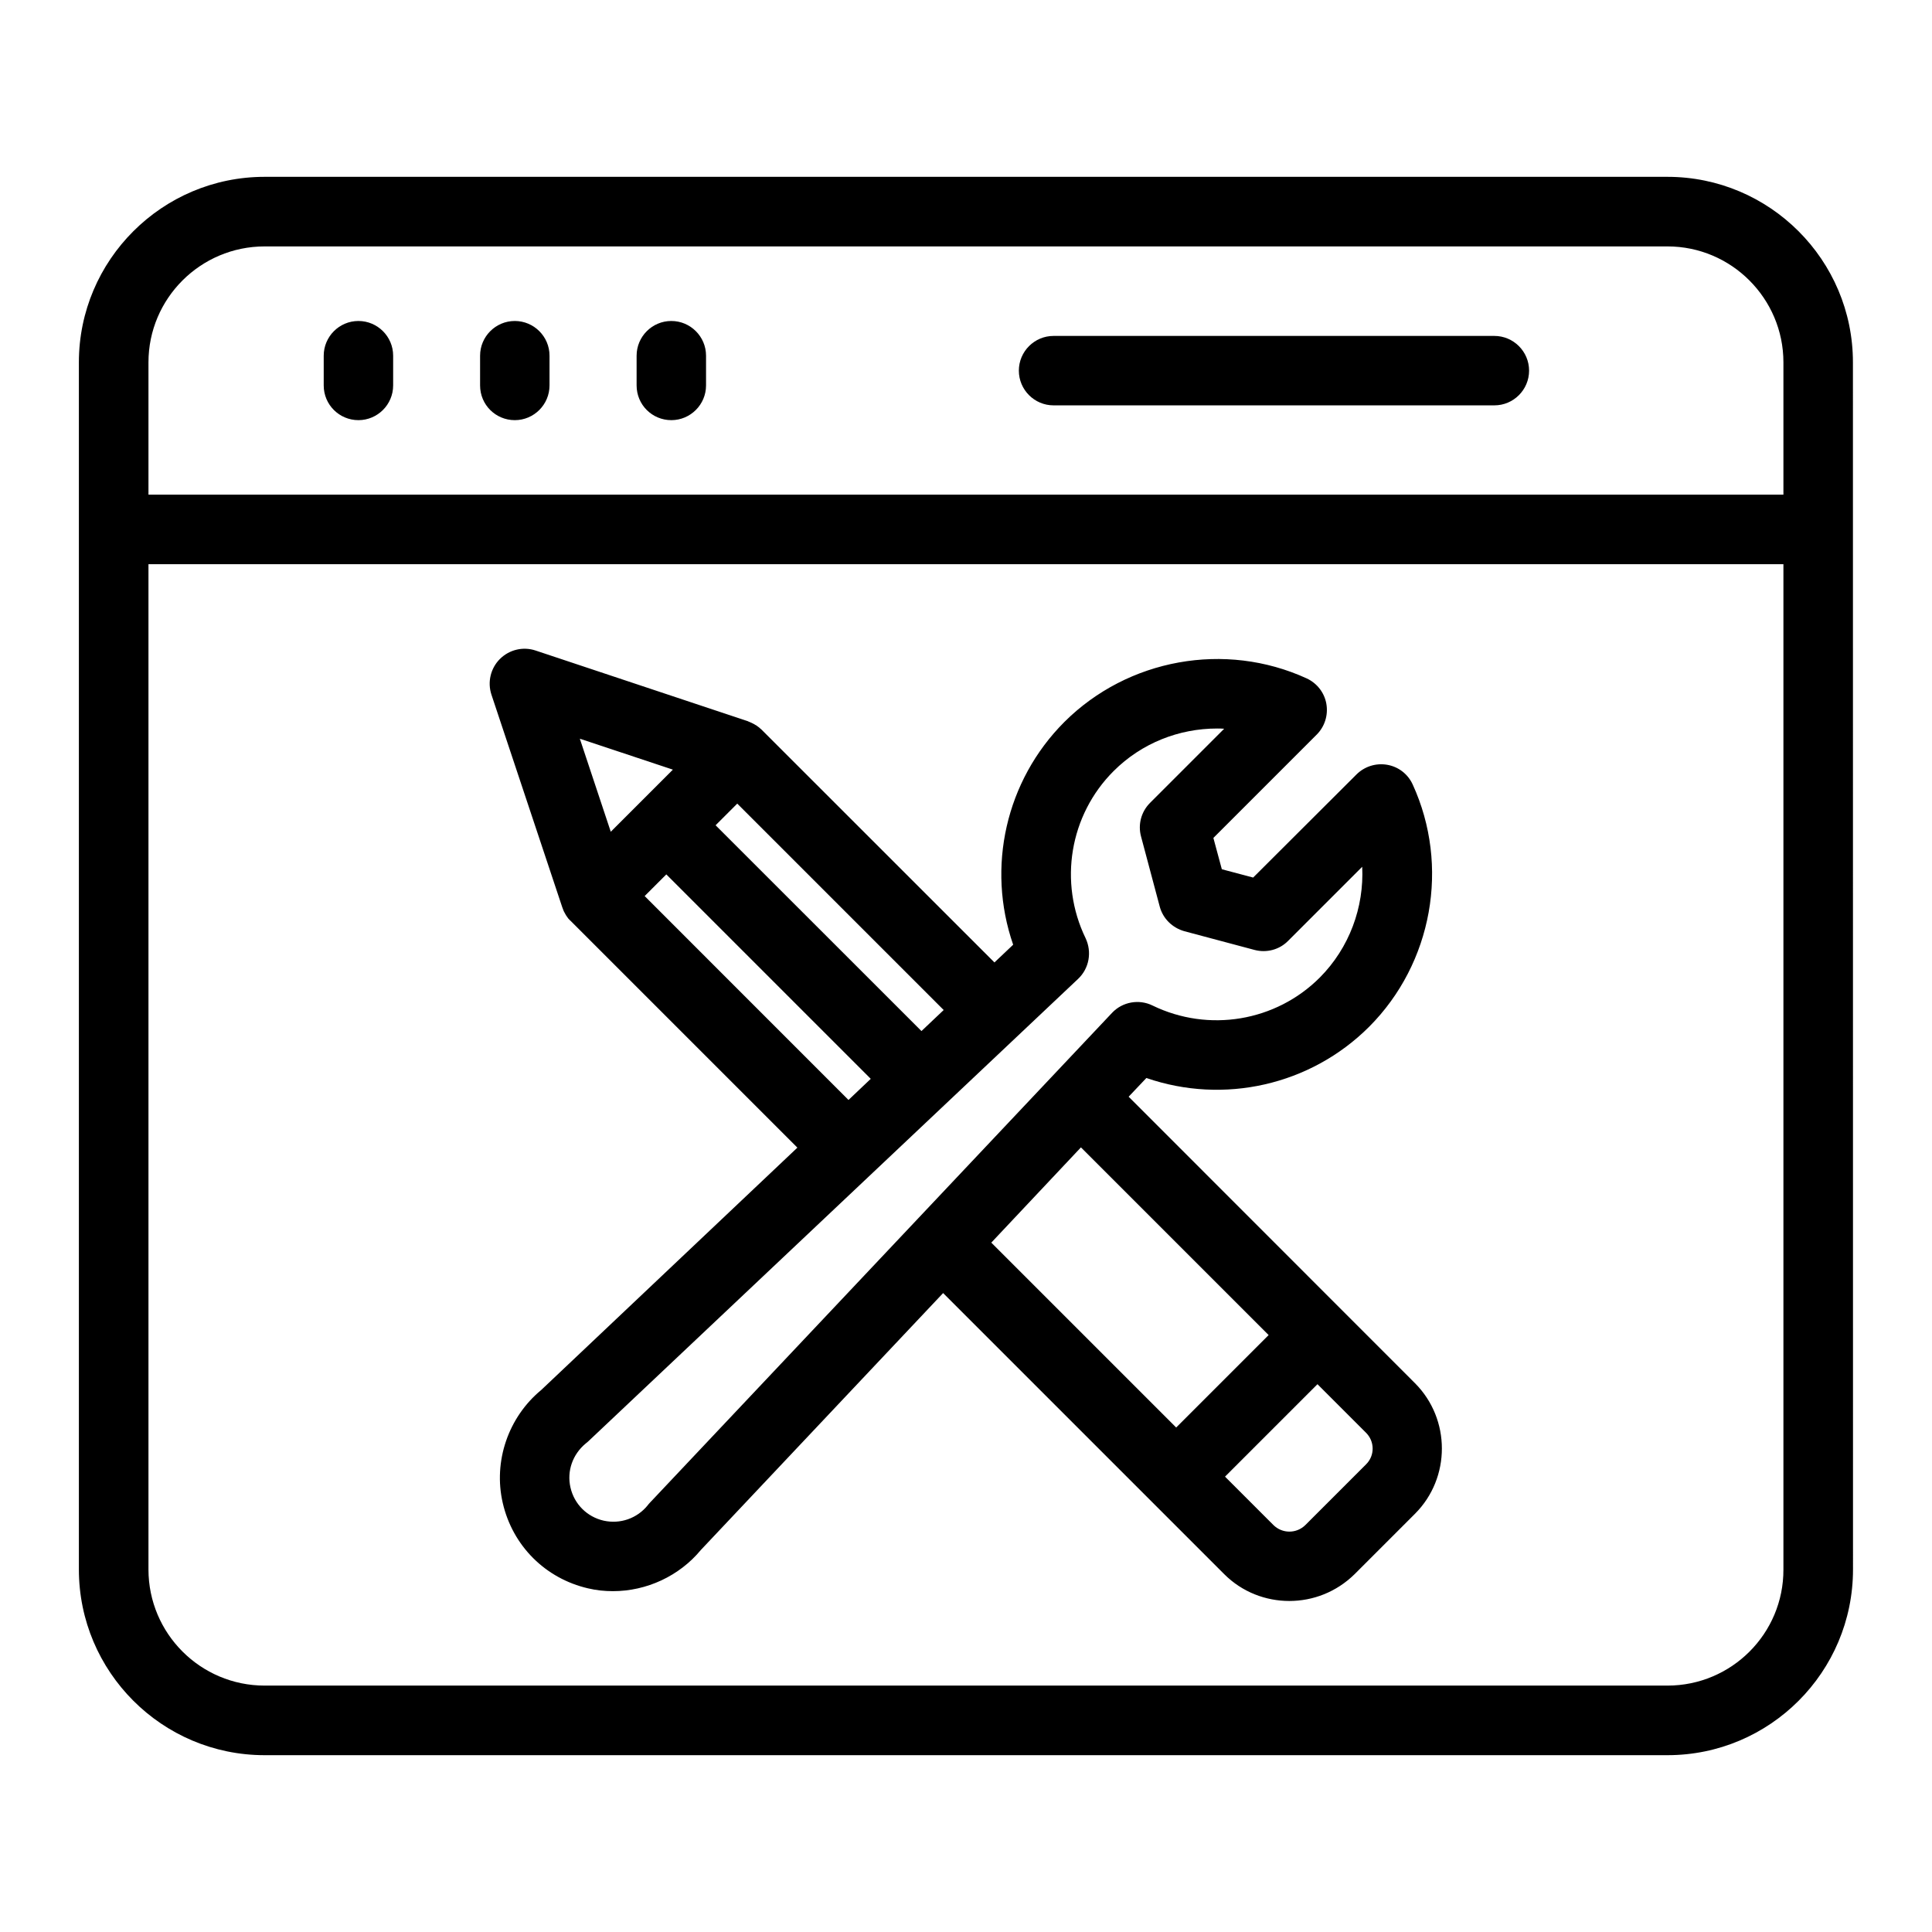
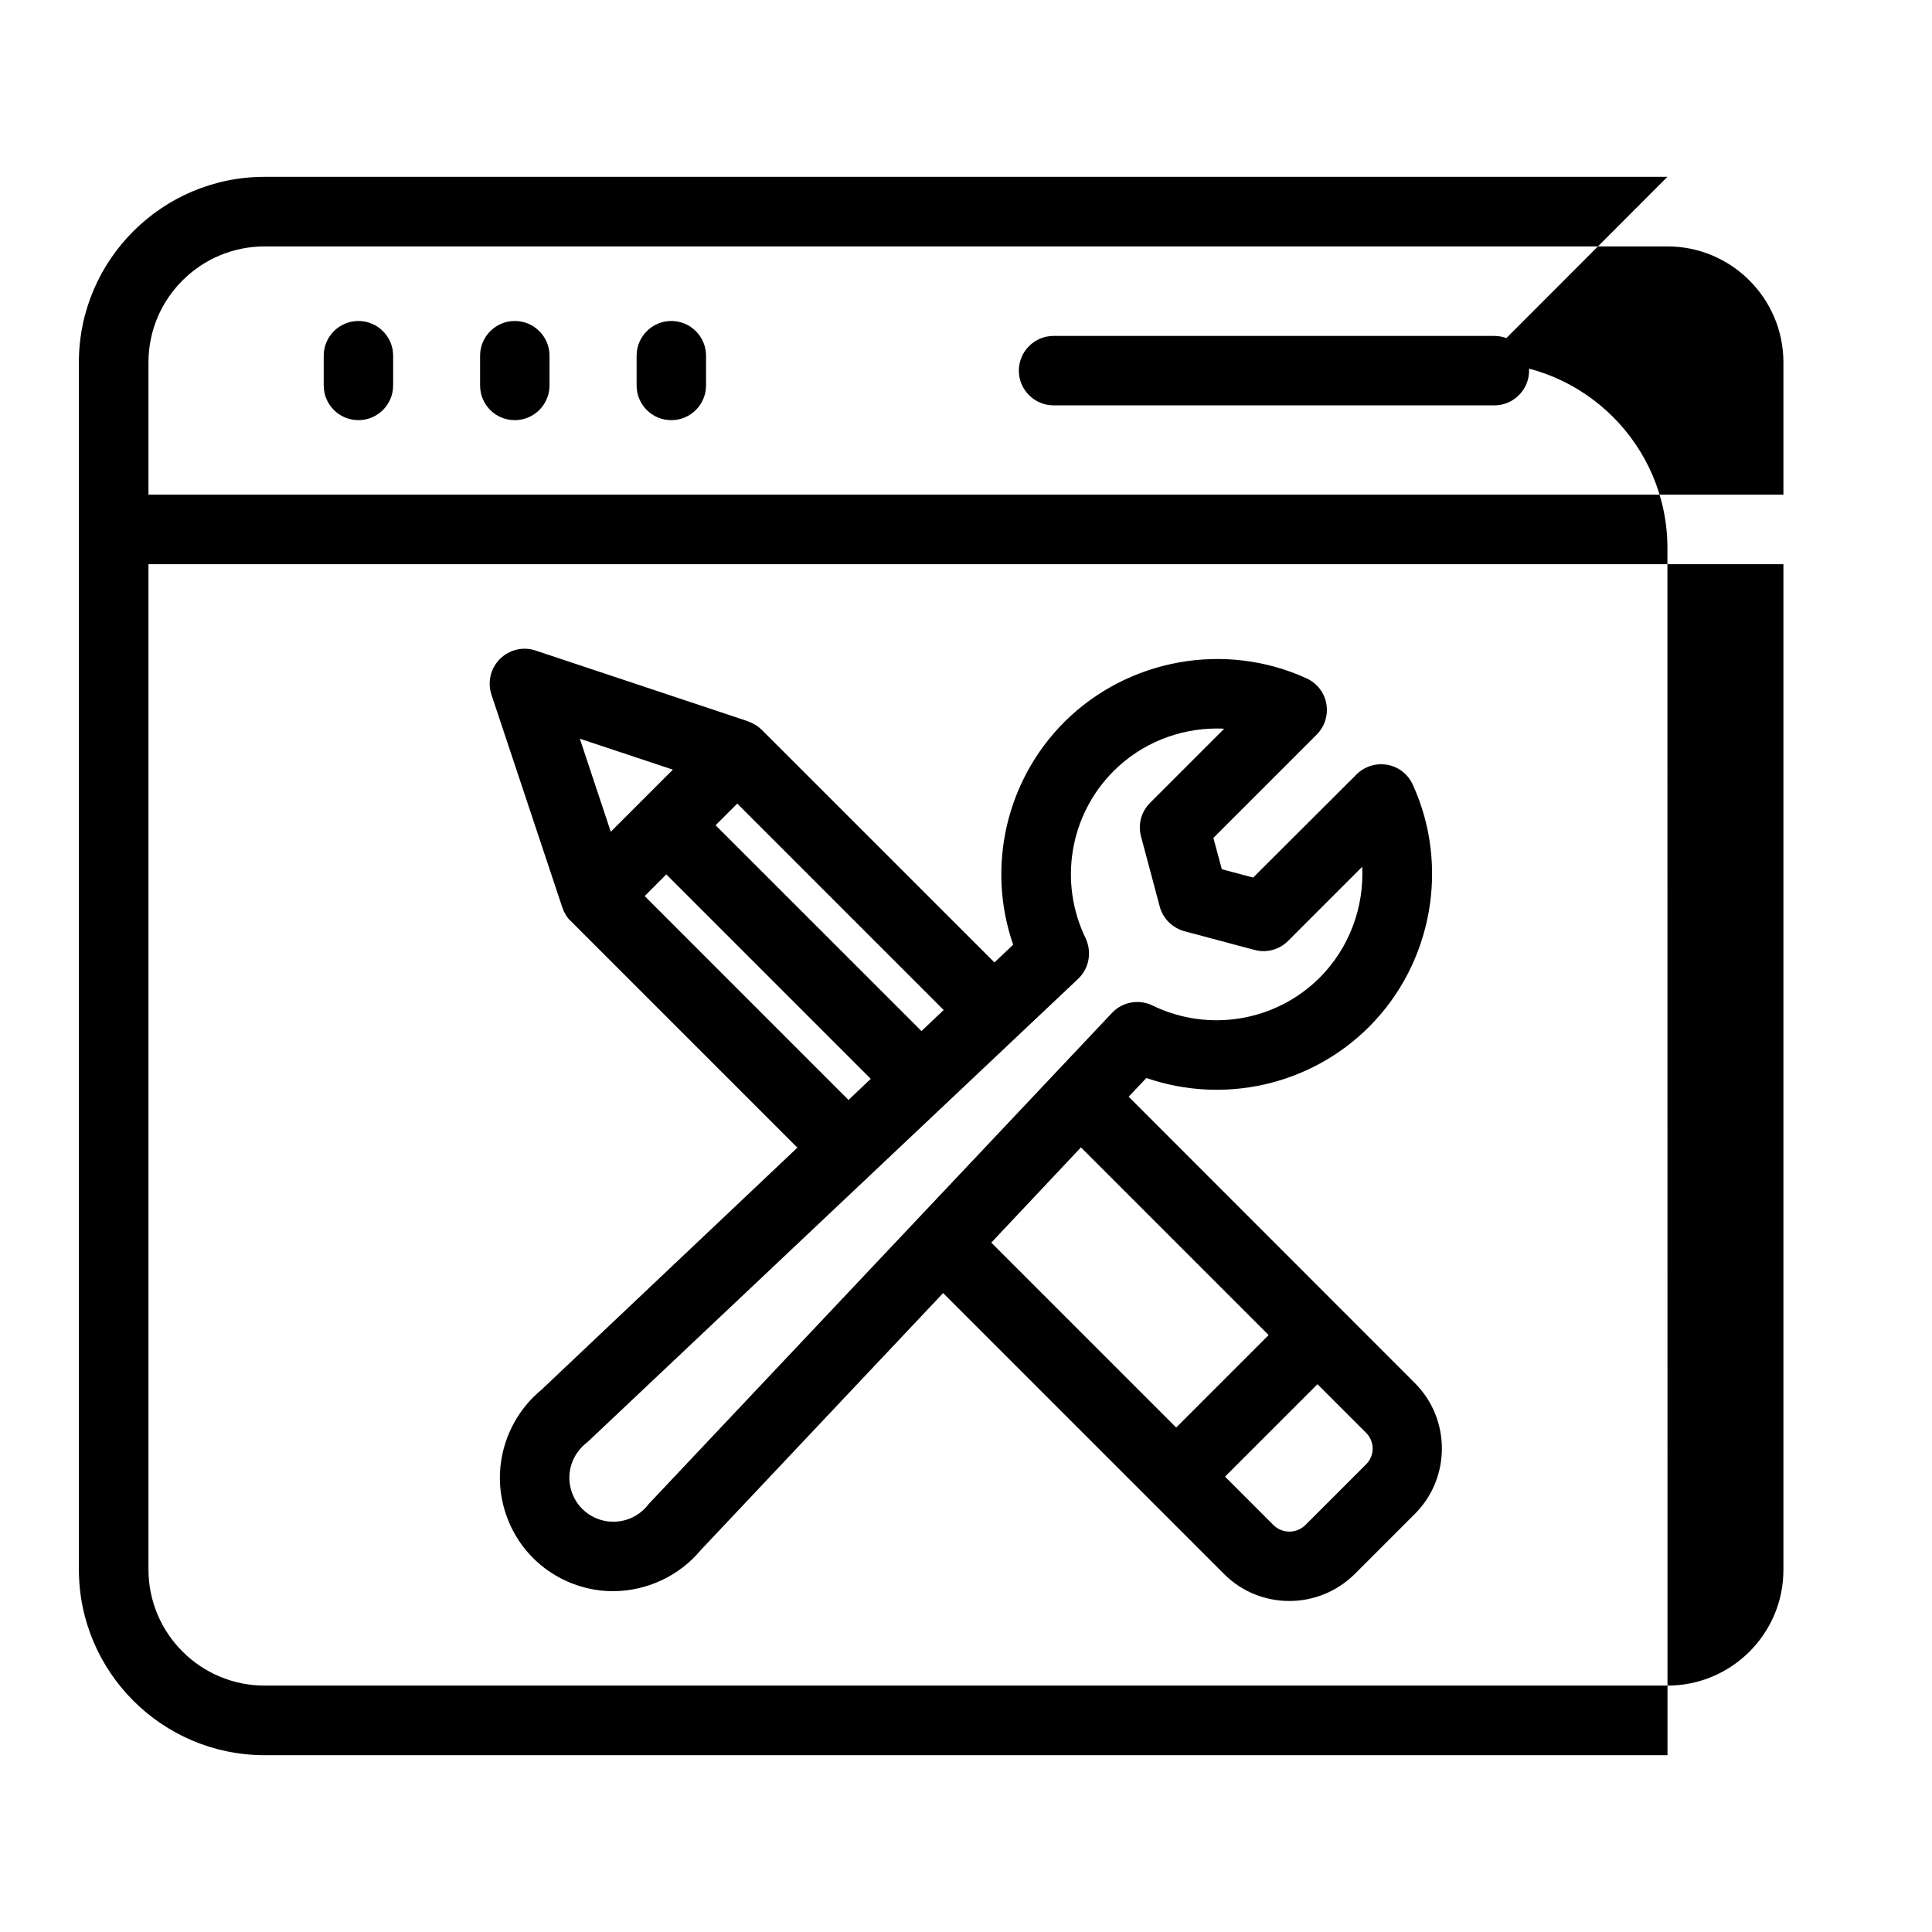
<svg xmlns="http://www.w3.org/2000/svg" width="1200pt" height="1200pt" version="1.1" viewBox="0 0 1200 1200">
-   <path d="m701.02 681.19 11.016-11.625c48 16.547 101.86 4.641 138.37-31.828 39.328-39.422 50.203-99.938 27.047-150.47-2.953-6.469-8.812-11.016-15.797-12.234s-14.062 0.984-19.125 6l-64.172 64.031-19.453-5.156-5.25-19.453 64.172-64.172c5.016-5.016 7.219-12.141 6-19.125s-5.859-12.844-12.234-15.797c-50.578-23.156-111.05-12.234-150.47 27.047-36.469 36.469-48.469 90.375-31.828 138.37l-11.625 11.016-144.52-144.47c-0.234-0.234-0.609-0.609-0.984-0.844l-0.469-0.469c-0.609-0.469-1.359-0.984-1.969-1.453-0.141-0.141-0.234-0.141-0.469-0.234-0.609-0.375-1.125-0.75-1.734-0.984-0.234-0.141-0.469-0.234-0.75-0.375-0.469-0.234-1.125-0.469-1.734-0.75-0.141 0-0.375-0.141-0.469-0.234l-131.9-43.922c-7.734-2.578-16.266-0.609-22.172 5.25-5.766 5.766-7.828 14.344-5.25 22.172l43.969 132c0 0.141 0.141 0.234 0.141 0.375 0.234 0.609 0.469 1.359 0.75 1.969 0.141 0.141 0.141 0.375 0.234 0.469 0.375 0.75 0.75 1.453 1.219 2.203s0.984 1.359 1.453 2.062l0.469 0.469c0.234 0.234 0.469 0.609 0.844 0.844l140.95 140.95-159.14 150.56c-20.438 16.875-29.859 44.344-23.859 70.172 6.141 26.578 26.438 46.875 53.016 53.016 5.156 1.219 10.266 1.734 15.422 1.734 20.812 0 41.156-9.328 54.609-25.594l150.47-159.56 174.61 174.61c11.156 11.156 25.828 16.641 40.406 16.641 14.672 0 29.25-5.531 40.547-16.641l37.594-37.594c22.172-22.266 22.172-58.641 0-80.953zm-128.68-40.781-127.87-127.82 13.453-13.453 128.21 128.21zm-154.4-162.37-38.578 38.578-19.219-57.797zm-17.531 78.516 13.453-13.453 126.98 126.98-13.828 13.125zm3.047 377.02c-0.375 0.375-0.75 0.844-1.125 1.359-6.609 8.203-17.156 11.859-27.422 9.562-10.266-2.344-18.234-10.266-20.578-20.578-2.344-10.266 1.359-20.672 9.562-27.422 0.469-0.375 0.844-0.75 1.359-1.125l304.4-287.39c6.844-6.469 8.672-16.641 4.641-25.219-16.875-34.781-9.938-76.547 17.391-103.83 17.391-17.391 40.641-26.438 64.266-26.438 1.453 0 2.953 0 4.406 0.141l-46.031 46.031c-5.531 5.531-7.594 13.453-5.625 20.812l11.625 43.594c1.969 7.453 7.828 13.219 15.328 15.328l43.594 11.625c7.453 1.969 15.422-0.141 20.812-5.625l46.031-46.031c1.219 25.125-7.969 50.344-26.344 68.812-27.328 27.328-69.047 34.266-103.83 17.391-8.438-4.172-18.75-2.344-25.219 4.547zm267.94-220.92 116.58 116.58-57.422 57.422-114.84-114.84zm177.05 196.92-37.594 37.594c-5.531 5.531-14.438 5.531-19.969 0l-30-30 57.422-57.422 30 30c5.672 5.484 5.672 14.438 0.141 19.828zm187.22-799.74h-871.31c-63.562 0-115.36 51.656-115.36 115.22v749.76c0 63.562 51.656 115.36 115.36 115.36h871.36c63.562 0 115.22-51.656 115.22-115.36l-0.047-749.76c0-63.516-51.656-115.22-115.22-115.22zm-871.31 43.219h871.36c39.656 0 72 32.344 72 72v82.172h-1015.5v-82.172c0-39.656 32.344-72 72.141-72zm871.31 893.9h-871.31c-39.797 0-72.141-32.344-72.141-72.141v-624.37h1015.5v624.37c0.141 39.797-32.203 72.141-72 72.141zm-402.84-816.74c0-11.859 9.656-21.562 21.562-21.562h273.79c11.859 0 21.562 9.656 21.562 21.562 0 11.859-9.656 21.562-21.562 21.562h-273.79c-11.906 0-21.562-9.703-21.562-21.562zm-431.76 9.188v-18.469c0-11.859 9.656-21.562 21.562-21.562 11.859 0 21.562 9.656 21.562 21.562v18.469c0 11.859-9.656 21.562-21.562 21.562-11.859 0-21.562-9.562-21.562-21.562zm97.125 0v-18.469c0-11.859 9.656-21.562 21.562-21.562 11.859 0 21.562 9.656 21.562 21.562v18.469c0 11.859-9.656 21.562-21.562 21.562s-21.562-9.562-21.562-21.562zm97.219 0v-18.469c0-11.859 9.656-21.562 21.562-21.562 11.859 0 21.562 9.656 21.562 21.562v18.469c0 11.859-9.656 21.562-21.562 21.562s-21.562-9.562-21.562-21.562z" />
+   <path d="m701.02 681.19 11.016-11.625c48 16.547 101.86 4.641 138.37-31.828 39.328-39.422 50.203-99.938 27.047-150.47-2.953-6.469-8.812-11.016-15.797-12.234s-14.062 0.984-19.125 6l-64.172 64.031-19.453-5.156-5.25-19.453 64.172-64.172c5.016-5.016 7.219-12.141 6-19.125s-5.859-12.844-12.234-15.797c-50.578-23.156-111.05-12.234-150.47 27.047-36.469 36.469-48.469 90.375-31.828 138.37l-11.625 11.016-144.52-144.47c-0.234-0.234-0.609-0.609-0.984-0.844l-0.469-0.469c-0.609-0.469-1.359-0.984-1.969-1.453-0.141-0.141-0.234-0.141-0.469-0.234-0.609-0.375-1.125-0.75-1.734-0.984-0.234-0.141-0.469-0.234-0.75-0.375-0.469-0.234-1.125-0.469-1.734-0.75-0.141 0-0.375-0.141-0.469-0.234l-131.9-43.922c-7.734-2.578-16.266-0.609-22.172 5.25-5.766 5.766-7.828 14.344-5.25 22.172l43.969 132c0 0.141 0.141 0.234 0.141 0.375 0.234 0.609 0.469 1.359 0.75 1.969 0.141 0.141 0.141 0.375 0.234 0.469 0.375 0.75 0.75 1.453 1.219 2.203s0.984 1.359 1.453 2.062l0.469 0.469c0.234 0.234 0.469 0.609 0.844 0.844l140.95 140.95-159.14 150.56c-20.438 16.875-29.859 44.344-23.859 70.172 6.141 26.578 26.438 46.875 53.016 53.016 5.156 1.219 10.266 1.734 15.422 1.734 20.812 0 41.156-9.328 54.609-25.594l150.47-159.56 174.61 174.61c11.156 11.156 25.828 16.641 40.406 16.641 14.672 0 29.25-5.531 40.547-16.641l37.594-37.594c22.172-22.266 22.172-58.641 0-80.953zm-128.68-40.781-127.87-127.82 13.453-13.453 128.21 128.21zm-154.4-162.37-38.578 38.578-19.219-57.797zm-17.531 78.516 13.453-13.453 126.98 126.98-13.828 13.125zm3.047 377.02c-0.375 0.375-0.75 0.844-1.125 1.359-6.609 8.203-17.156 11.859-27.422 9.562-10.266-2.344-18.234-10.266-20.578-20.578-2.344-10.266 1.359-20.672 9.562-27.422 0.469-0.375 0.844-0.75 1.359-1.125l304.4-287.39c6.844-6.469 8.672-16.641 4.641-25.219-16.875-34.781-9.938-76.547 17.391-103.83 17.391-17.391 40.641-26.438 64.266-26.438 1.453 0 2.953 0 4.406 0.141l-46.031 46.031c-5.531 5.531-7.594 13.453-5.625 20.812l11.625 43.594c1.969 7.453 7.828 13.219 15.328 15.328l43.594 11.625c7.453 1.969 15.422-0.141 20.812-5.625l46.031-46.031c1.219 25.125-7.969 50.344-26.344 68.812-27.328 27.328-69.047 34.266-103.83 17.391-8.438-4.172-18.75-2.344-25.219 4.547zm267.94-220.92 116.58 116.58-57.422 57.422-114.84-114.84zm177.05 196.92-37.594 37.594c-5.531 5.531-14.438 5.531-19.969 0l-30-30 57.422-57.422 30 30c5.672 5.484 5.672 14.438 0.141 19.828zm187.22-799.74h-871.31c-63.562 0-115.36 51.656-115.36 115.22v749.76c0 63.562 51.656 115.36 115.36 115.36h871.36l-0.047-749.76c0-63.516-51.656-115.22-115.22-115.22zm-871.31 43.219h871.36c39.656 0 72 32.344 72 72v82.172h-1015.5v-82.172c0-39.656 32.344-72 72.141-72zm871.31 893.9h-871.31c-39.797 0-72.141-32.344-72.141-72.141v-624.37h1015.5v624.37c0.141 39.797-32.203 72.141-72 72.141zm-402.84-816.74c0-11.859 9.656-21.562 21.562-21.562h273.79c11.859 0 21.562 9.656 21.562 21.562 0 11.859-9.656 21.562-21.562 21.562h-273.79c-11.906 0-21.562-9.703-21.562-21.562zm-431.76 9.188v-18.469c0-11.859 9.656-21.562 21.562-21.562 11.859 0 21.562 9.656 21.562 21.562v18.469c0 11.859-9.656 21.562-21.562 21.562-11.859 0-21.562-9.562-21.562-21.562zm97.125 0v-18.469c0-11.859 9.656-21.562 21.562-21.562 11.859 0 21.562 9.656 21.562 21.562v18.469c0 11.859-9.656 21.562-21.562 21.562s-21.562-9.562-21.562-21.562zm97.219 0v-18.469c0-11.859 9.656-21.562 21.562-21.562 11.859 0 21.562 9.656 21.562 21.562v18.469c0 11.859-9.656 21.562-21.562 21.562s-21.562-9.562-21.562-21.562z" />
</svg>